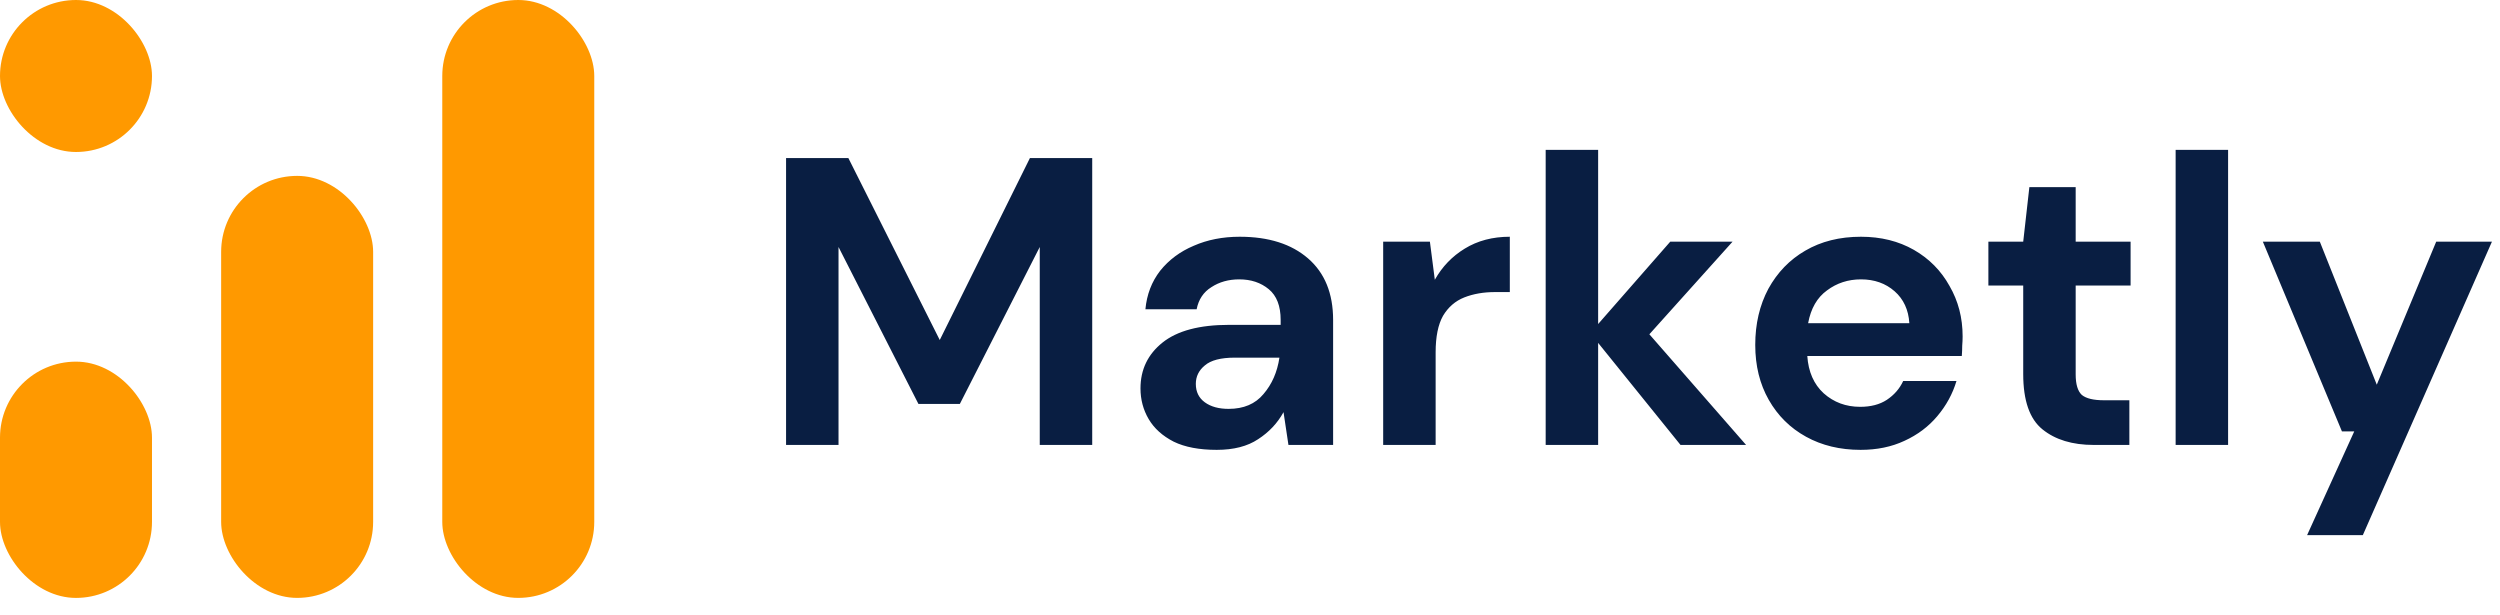
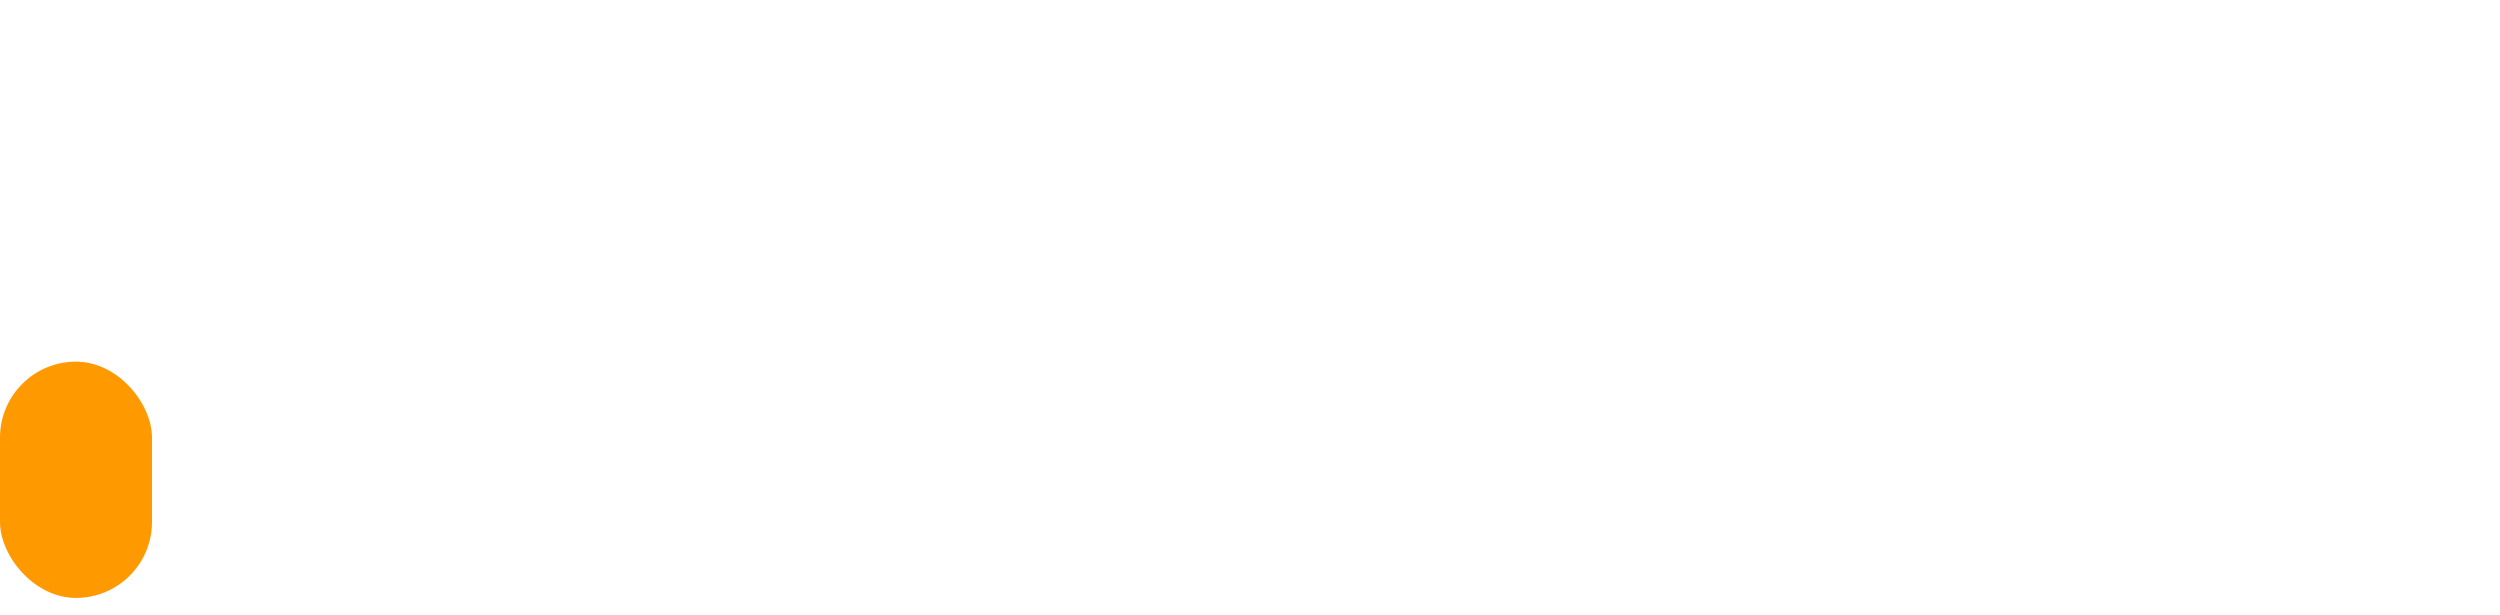
<svg xmlns="http://www.w3.org/2000/svg" width="122" height="30" viewBox="0 0 122 30" fill="none">
-   <path d="M38.36 21.713V7.713H41.4L45.86 16.593L50.26 7.713H53.3V21.713H50.74V12.053L46.84 19.713H44.82L40.92 12.053V21.713H38.36ZM59.376 21.953C58.523 21.953 57.823 21.82 57.276 21.553C56.73 21.273 56.323 20.907 56.056 20.453C55.79 20 55.656 19.5 55.656 18.953C55.656 18.033 56.016 17.287 56.736 16.713C57.456 16.14 58.536 15.853 59.976 15.853H62.496V15.613C62.496 14.933 62.303 14.433 61.916 14.113C61.53 13.793 61.05 13.633 60.476 13.633C59.956 13.633 59.503 13.76 59.116 14.013C58.73 14.253 58.49 14.613 58.396 15.093H55.896C55.963 14.373 56.203 13.747 56.616 13.213C57.043 12.68 57.59 12.273 58.256 11.993C58.923 11.7 59.67 11.553 60.496 11.553C61.91 11.553 63.023 11.907 63.836 12.613C64.65 13.32 65.056 14.32 65.056 15.613V21.713H62.876L62.636 20.113C62.343 20.647 61.93 21.087 61.396 21.433C60.876 21.78 60.203 21.953 59.376 21.953ZM59.956 19.953C60.69 19.953 61.256 19.713 61.656 19.233C62.07 18.753 62.33 18.16 62.436 17.453H60.256C59.576 17.453 59.09 17.58 58.796 17.833C58.503 18.073 58.356 18.373 58.356 18.733C58.356 19.12 58.503 19.42 58.796 19.633C59.09 19.847 59.476 19.953 59.956 19.953ZM67.499 21.713V11.793H69.779L70.019 13.653C70.379 13.013 70.866 12.507 71.479 12.133C72.106 11.747 72.839 11.553 73.679 11.553V14.253H72.959C72.399 14.253 71.899 14.34 71.459 14.513C71.019 14.687 70.673 14.987 70.419 15.413C70.179 15.84 70.059 16.433 70.059 17.193V21.713H67.499ZM75.429 21.713V7.313H77.989V15.813L81.509 11.793H84.549L80.489 16.313L85.209 21.713H82.009L77.989 16.733V21.713H75.429ZM90.796 21.953C89.796 21.953 88.909 21.74 88.136 21.313C87.362 20.887 86.756 20.287 86.316 19.513C85.876 18.74 85.656 17.847 85.656 16.833C85.656 15.807 85.869 14.893 86.296 14.093C86.736 13.293 87.336 12.673 88.096 12.233C88.869 11.78 89.776 11.553 90.816 11.553C91.789 11.553 92.649 11.767 93.396 12.193C94.142 12.62 94.722 13.207 95.136 13.953C95.562 14.687 95.776 15.507 95.776 16.413C95.776 16.56 95.769 16.713 95.756 16.873C95.756 17.033 95.749 17.2 95.736 17.373H88.196C88.249 18.147 88.516 18.753 88.996 19.193C89.489 19.633 90.082 19.853 90.776 19.853C91.296 19.853 91.729 19.74 92.076 19.513C92.436 19.273 92.702 18.967 92.876 18.593H95.476C95.289 19.22 94.976 19.793 94.536 20.313C94.109 20.82 93.576 21.22 92.936 21.513C92.309 21.807 91.596 21.953 90.796 21.953ZM90.816 13.633C90.189 13.633 89.636 13.813 89.156 14.173C88.676 14.52 88.369 15.053 88.236 15.773H93.176C93.136 15.12 92.896 14.6 92.456 14.213C92.016 13.827 91.469 13.633 90.816 13.633ZM102.173 21.713C101.133 21.713 100.3 21.46 99.673 20.953C99.046 20.447 98.733 19.547 98.733 18.253V13.933H97.033V11.793H98.733L99.033 9.133H101.293V11.793H103.973V13.933H101.293V18.273C101.293 18.753 101.393 19.087 101.593 19.273C101.806 19.447 102.166 19.533 102.673 19.533H103.913V21.713H102.173ZM106.171 21.713V7.313H108.731V21.713H106.171ZM112.587 26.113L114.887 21.053H114.287L110.427 11.793H113.207L115.987 18.773L118.887 11.793H121.607L115.307 26.113H112.587Z" fill="#091E42" />
  <rect y="17.648" width="7.417" height="11.53" rx="3.708" fill="#FF9900" />
-   <rect width="7.417" height="7.417" rx="3.708" fill="#FF9900" />
-   <rect x="10.792" y="8.583" width="7.417" height="20.594" rx="3.708" fill="#FF9900" />
-   <rect x="21.583" width="7.417" height="29.177" rx="3.708" fill="#FF9900" />
</svg>